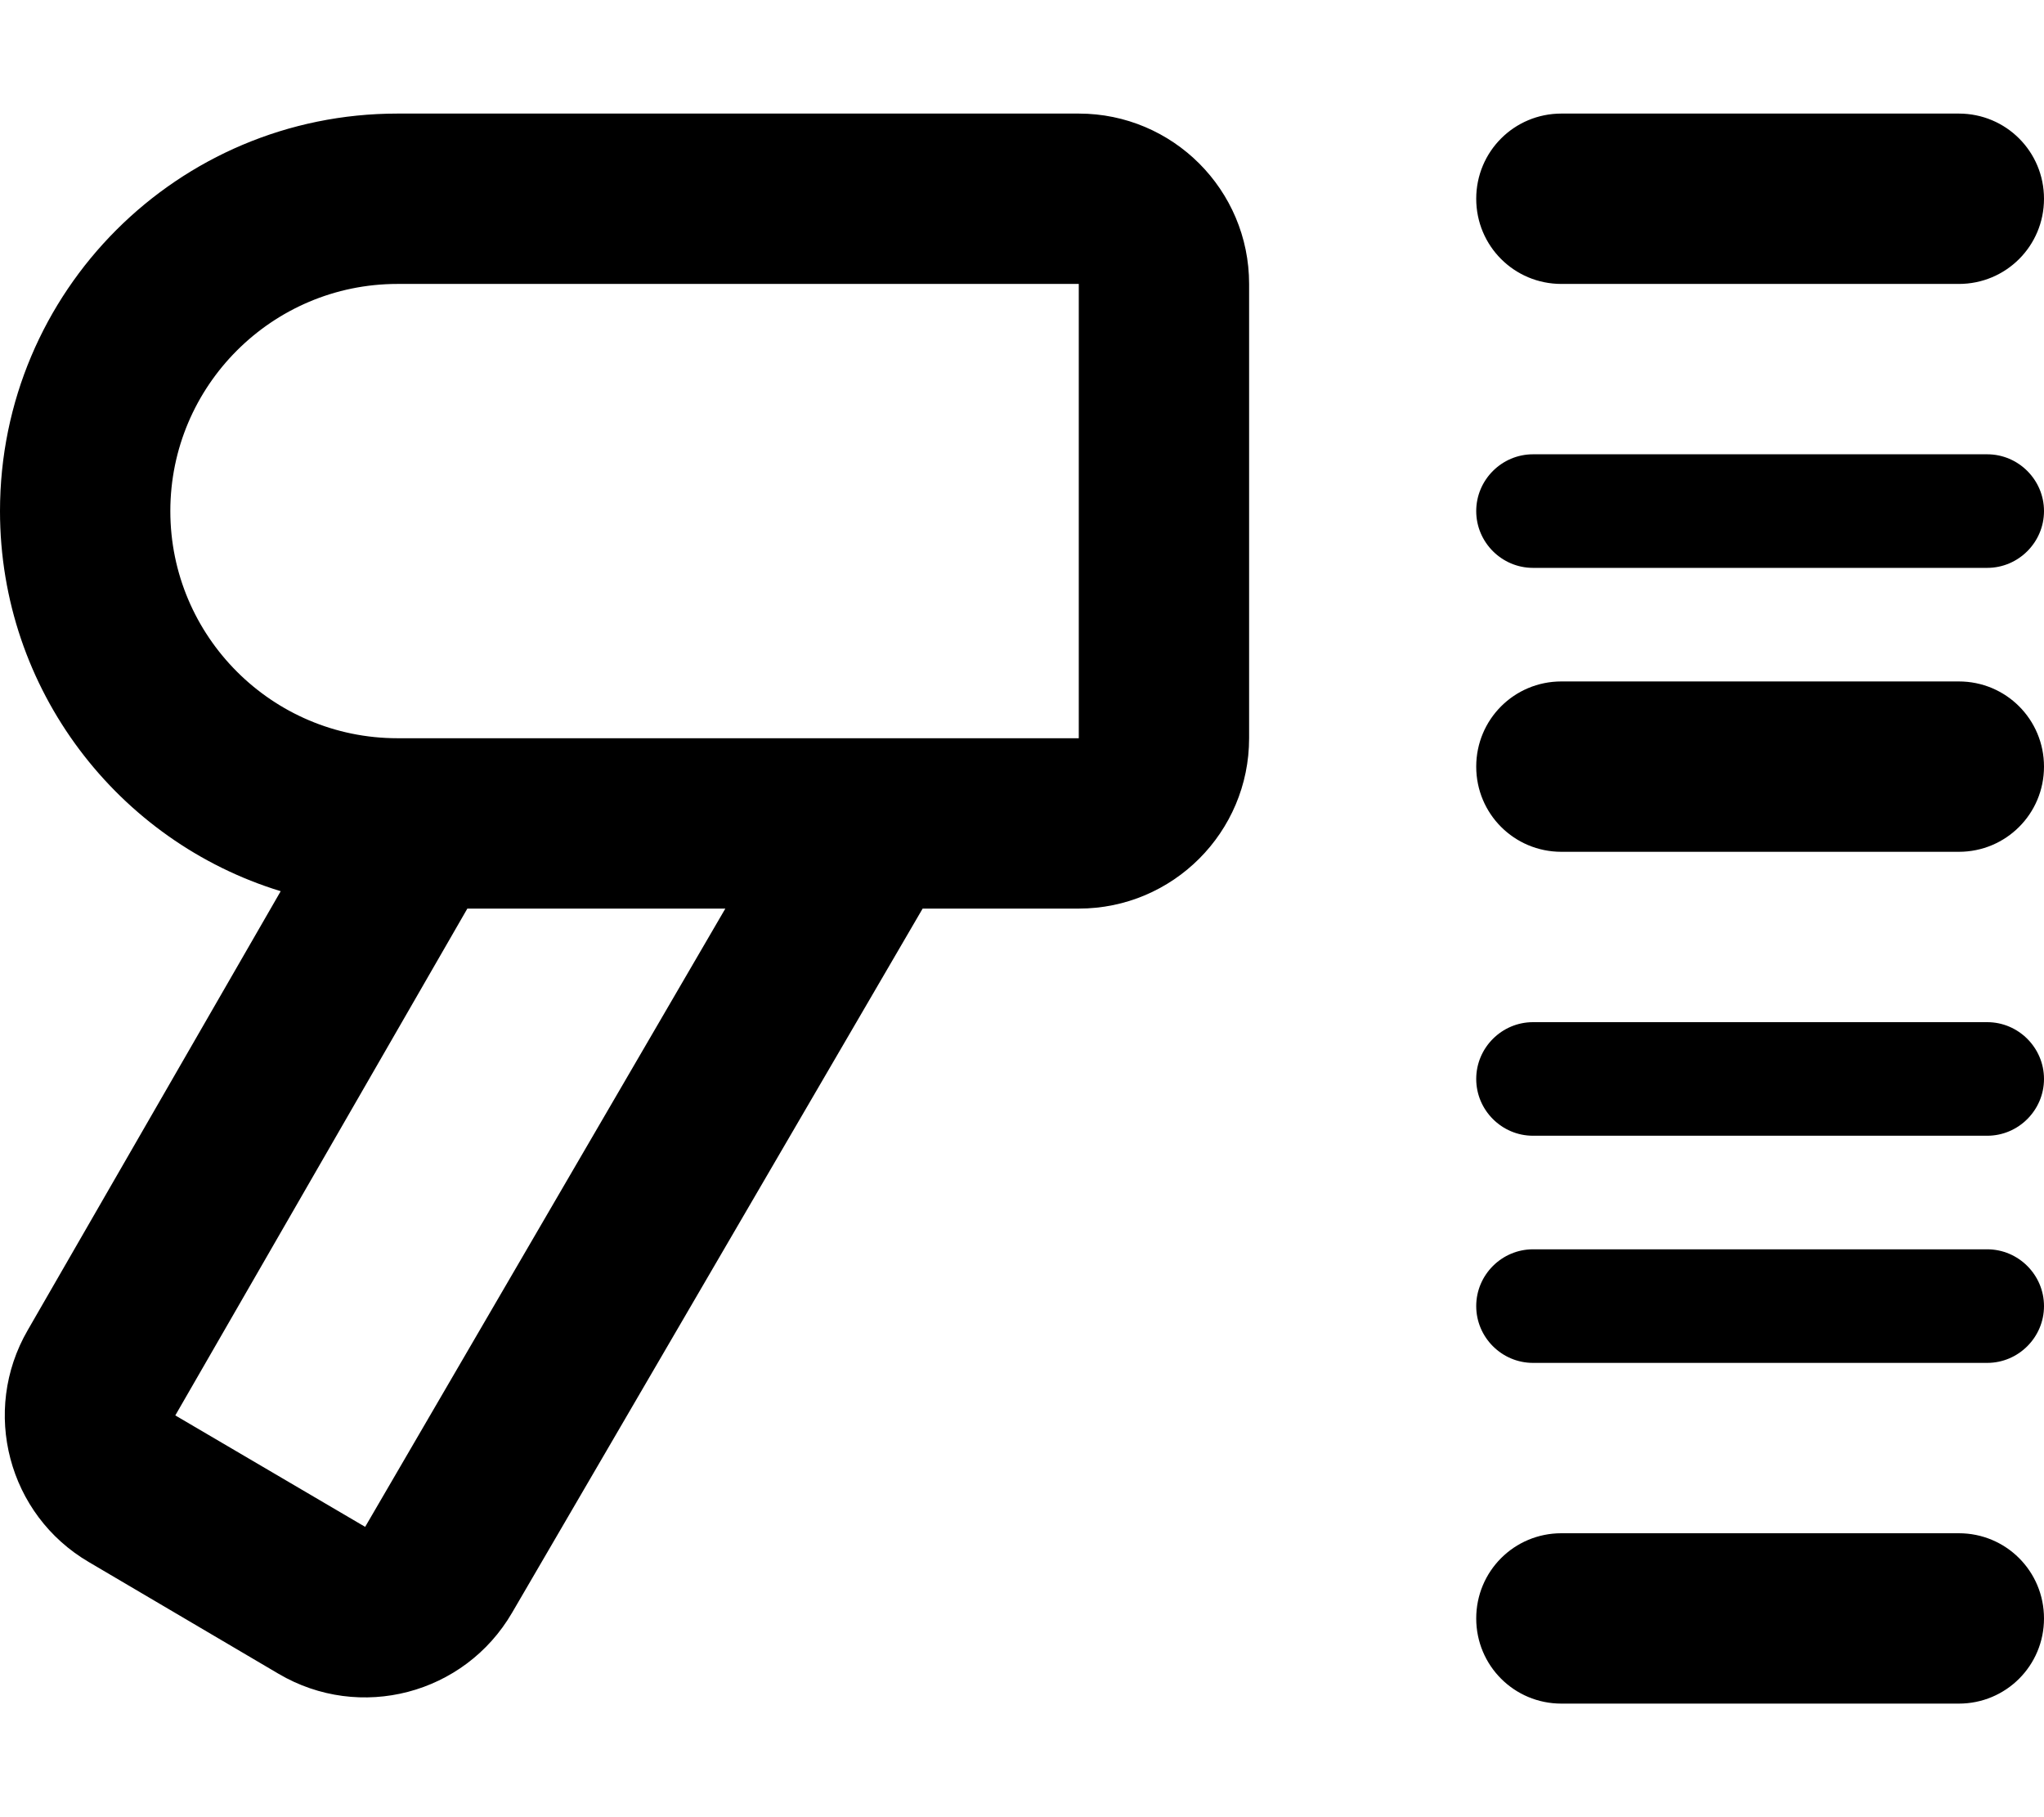
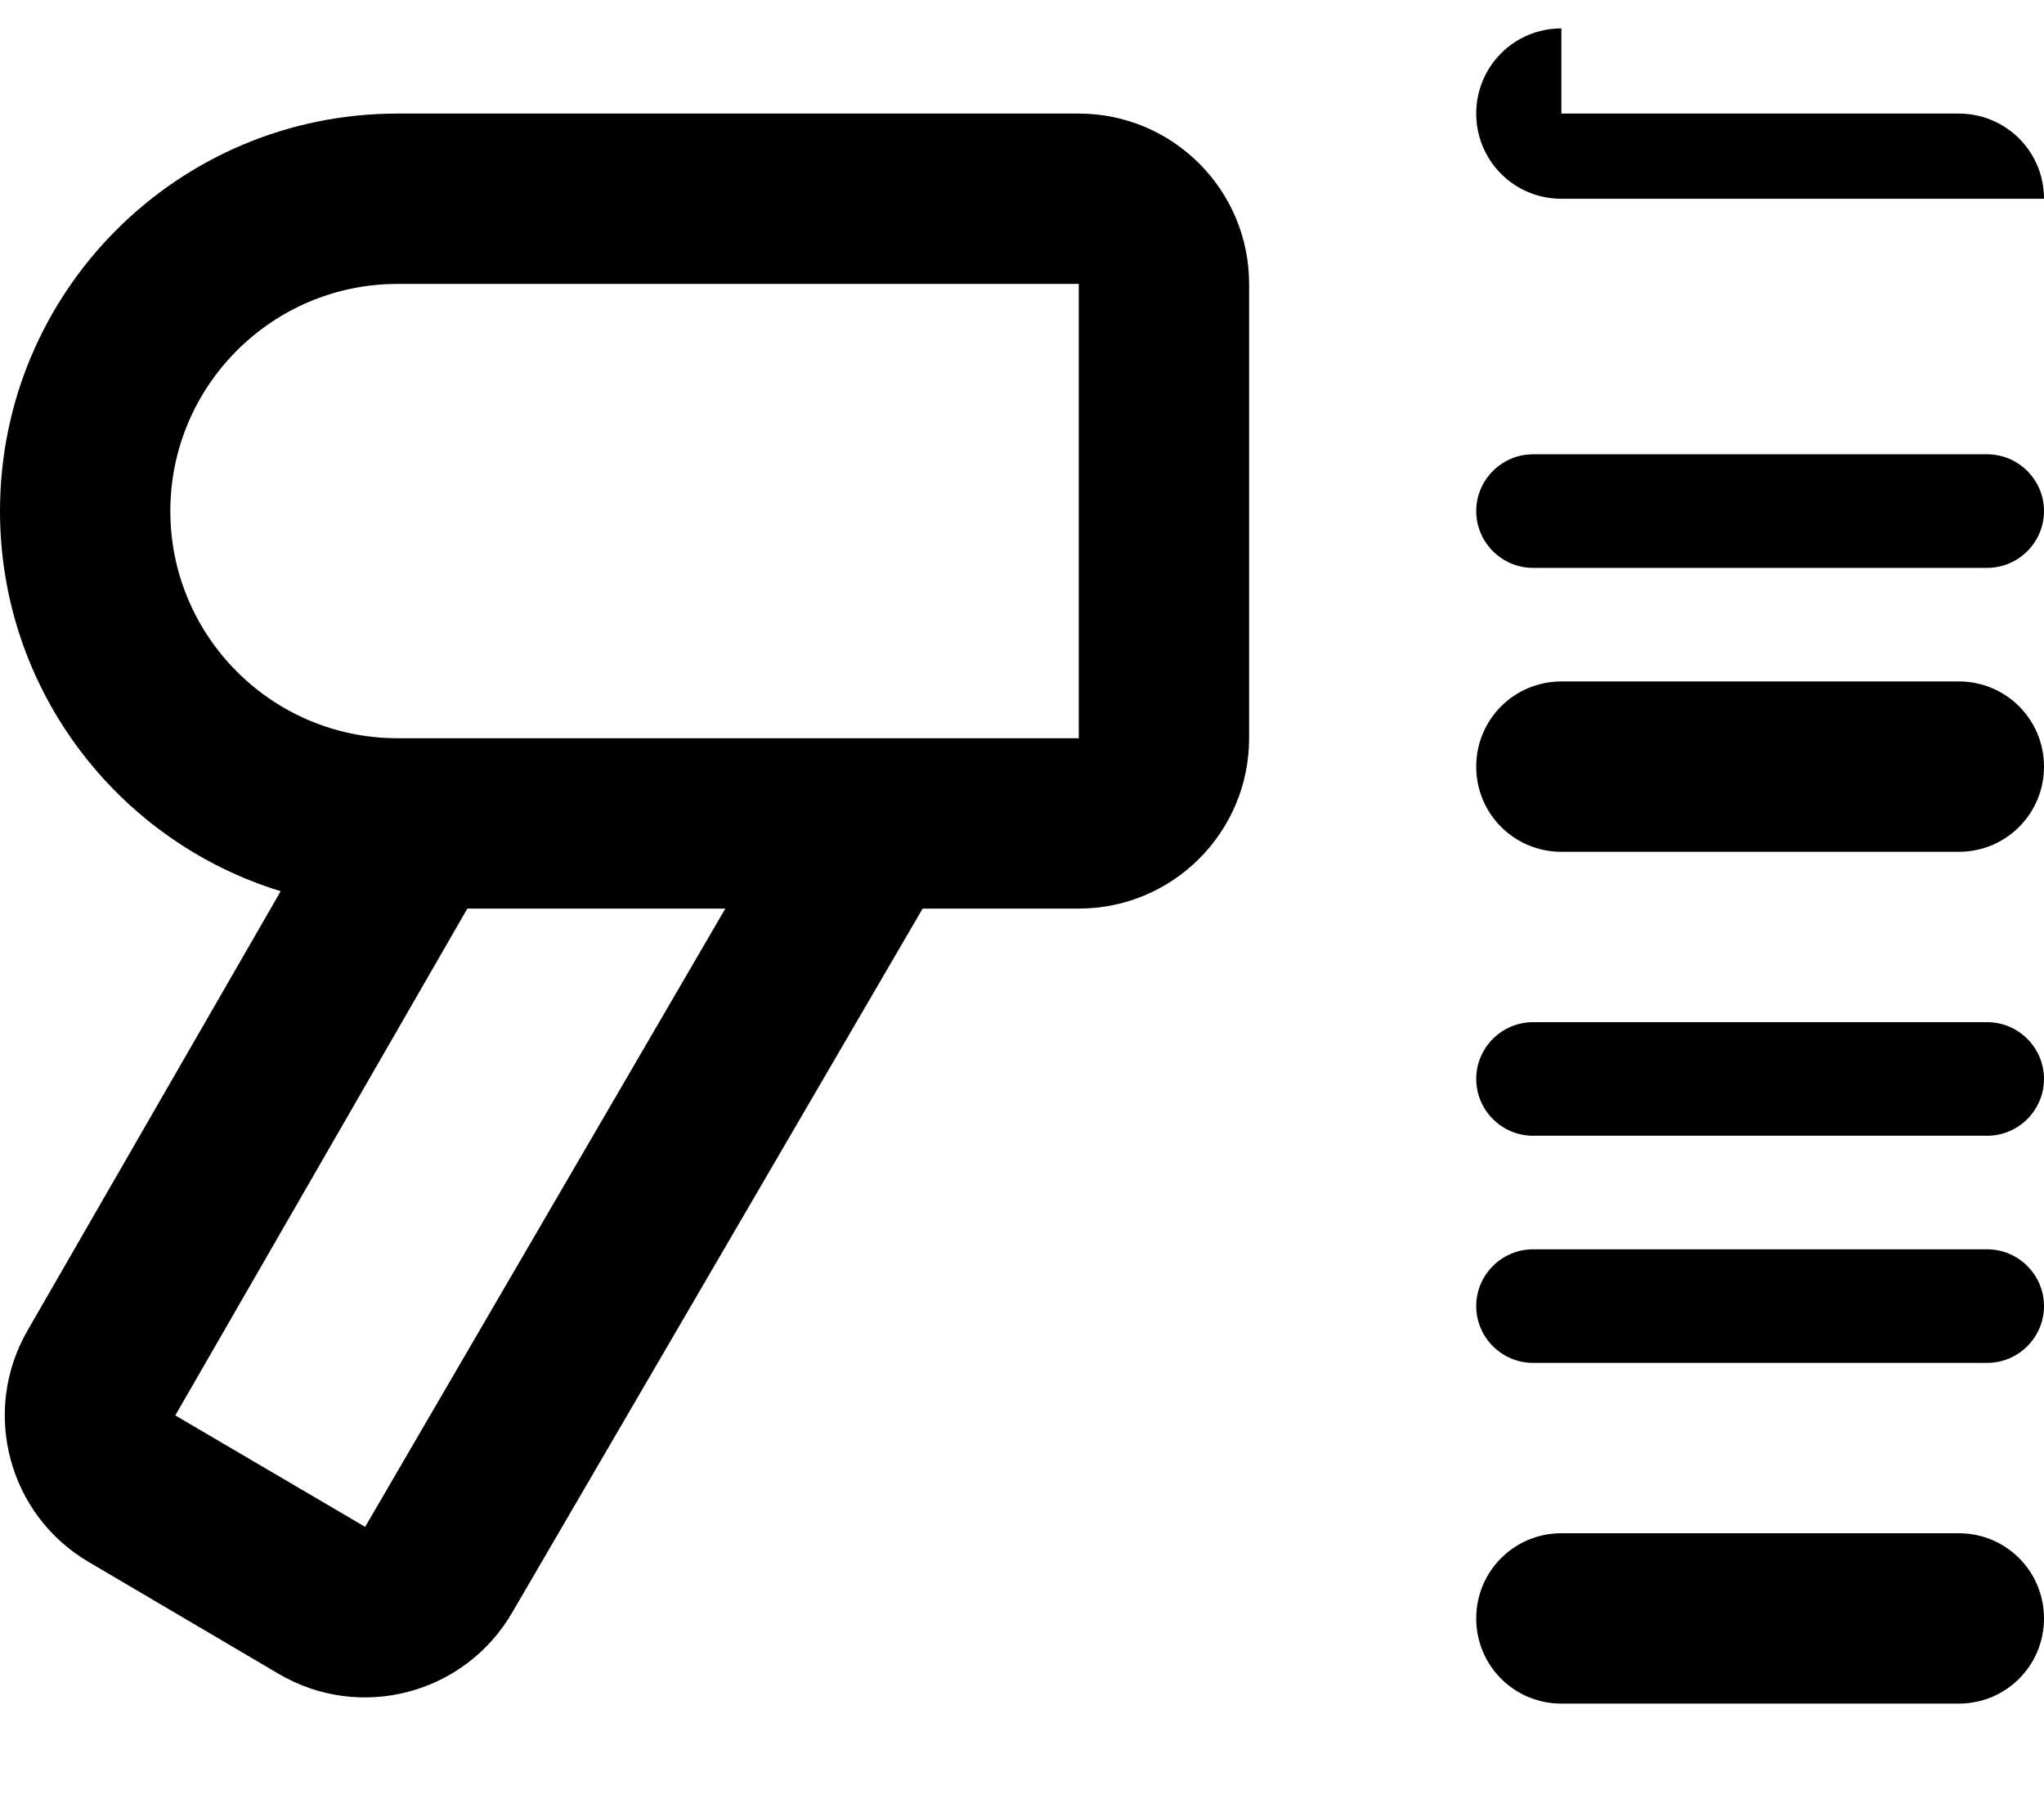
<svg xmlns="http://www.w3.org/2000/svg" viewBox="0 0 576 512">
-   <path d="M112 80c-35.3 0-64 28.7-64 64s28.7 64 64 64H232.4 288h16V80H112zM79.1 251.1C33.3 237.1 0 194.4 0 144C0 82.1 50.1 32 112 32H304c26.5 0 48 21.5 48 48V208c0 26.5-21.5 48-48 48H260L144.3 454.4c-13.4 23-42.9 30.7-65.8 17.2L25 440.1C2.3 426.8-5.4 397.6 7.8 374.8L79.1 251.1zm52.6 4.9L49.4 398.8l53.5 31.4L204.4 256H131.7zM440 32H552c13.3 0 24 10.7 24 24s-10.7 24-24 24H440c-13.3 0-24-10.7-24-24s10.7-24 24-24zM416 216c0-13.3 10.7-24 24-24H552c13.3 0 24 10.7 24 24s-10.7 24-24 24H440c-13.3 0-24-10.7-24-24zm24 216H552c13.3 0 24 10.7 24 24s-10.7 24-24 24H440c-13.3 0-24-10.7-24-24s10.7-24 24-24zM416 144c0-8.8 7.2-16 16-16H560c8.8 0 16 7.2 16 16s-7.2 16-16 16H432c-8.8 0-16-7.2-16-16zm16 144H560c8.8 0 16 7.2 16 16s-7.2 16-16 16H432c-8.8 0-16-7.2-16-16s7.2-16 16-16zm-16 80c0-8.8 7.2-16 16-16H560c8.8 0 16 7.2 16 16s-7.2 16-16 16H432c-8.8 0-16-7.2-16-16z" />
+   <path d="M112 80c-35.3 0-64 28.7-64 64s28.7 64 64 64H232.4 288h16V80H112zM79.1 251.1C33.3 237.1 0 194.4 0 144C0 82.1 50.1 32 112 32H304c26.5 0 48 21.5 48 48V208c0 26.5-21.5 48-48 48H260L144.3 454.4c-13.4 23-42.9 30.7-65.8 17.2L25 440.1C2.3 426.8-5.4 397.6 7.8 374.8L79.1 251.1zm52.6 4.9L49.4 398.8l53.5 31.4L204.4 256H131.7zM440 32H552c13.3 0 24 10.7 24 24H440c-13.3 0-24-10.7-24-24s10.7-24 24-24zM416 216c0-13.3 10.7-24 24-24H552c13.3 0 24 10.7 24 24s-10.7 24-24 24H440c-13.3 0-24-10.7-24-24zm24 216H552c13.3 0 24 10.7 24 24s-10.7 24-24 24H440c-13.3 0-24-10.7-24-24s10.7-24 24-24zM416 144c0-8.8 7.2-16 16-16H560c8.8 0 16 7.2 16 16s-7.2 16-16 16H432c-8.8 0-16-7.2-16-16zm16 144H560c8.8 0 16 7.2 16 16s-7.2 16-16 16H432c-8.8 0-16-7.2-16-16s7.2-16 16-16zm-16 80c0-8.8 7.2-16 16-16H560c8.8 0 16 7.2 16 16s-7.2 16-16 16H432c-8.8 0-16-7.2-16-16z" />
</svg>